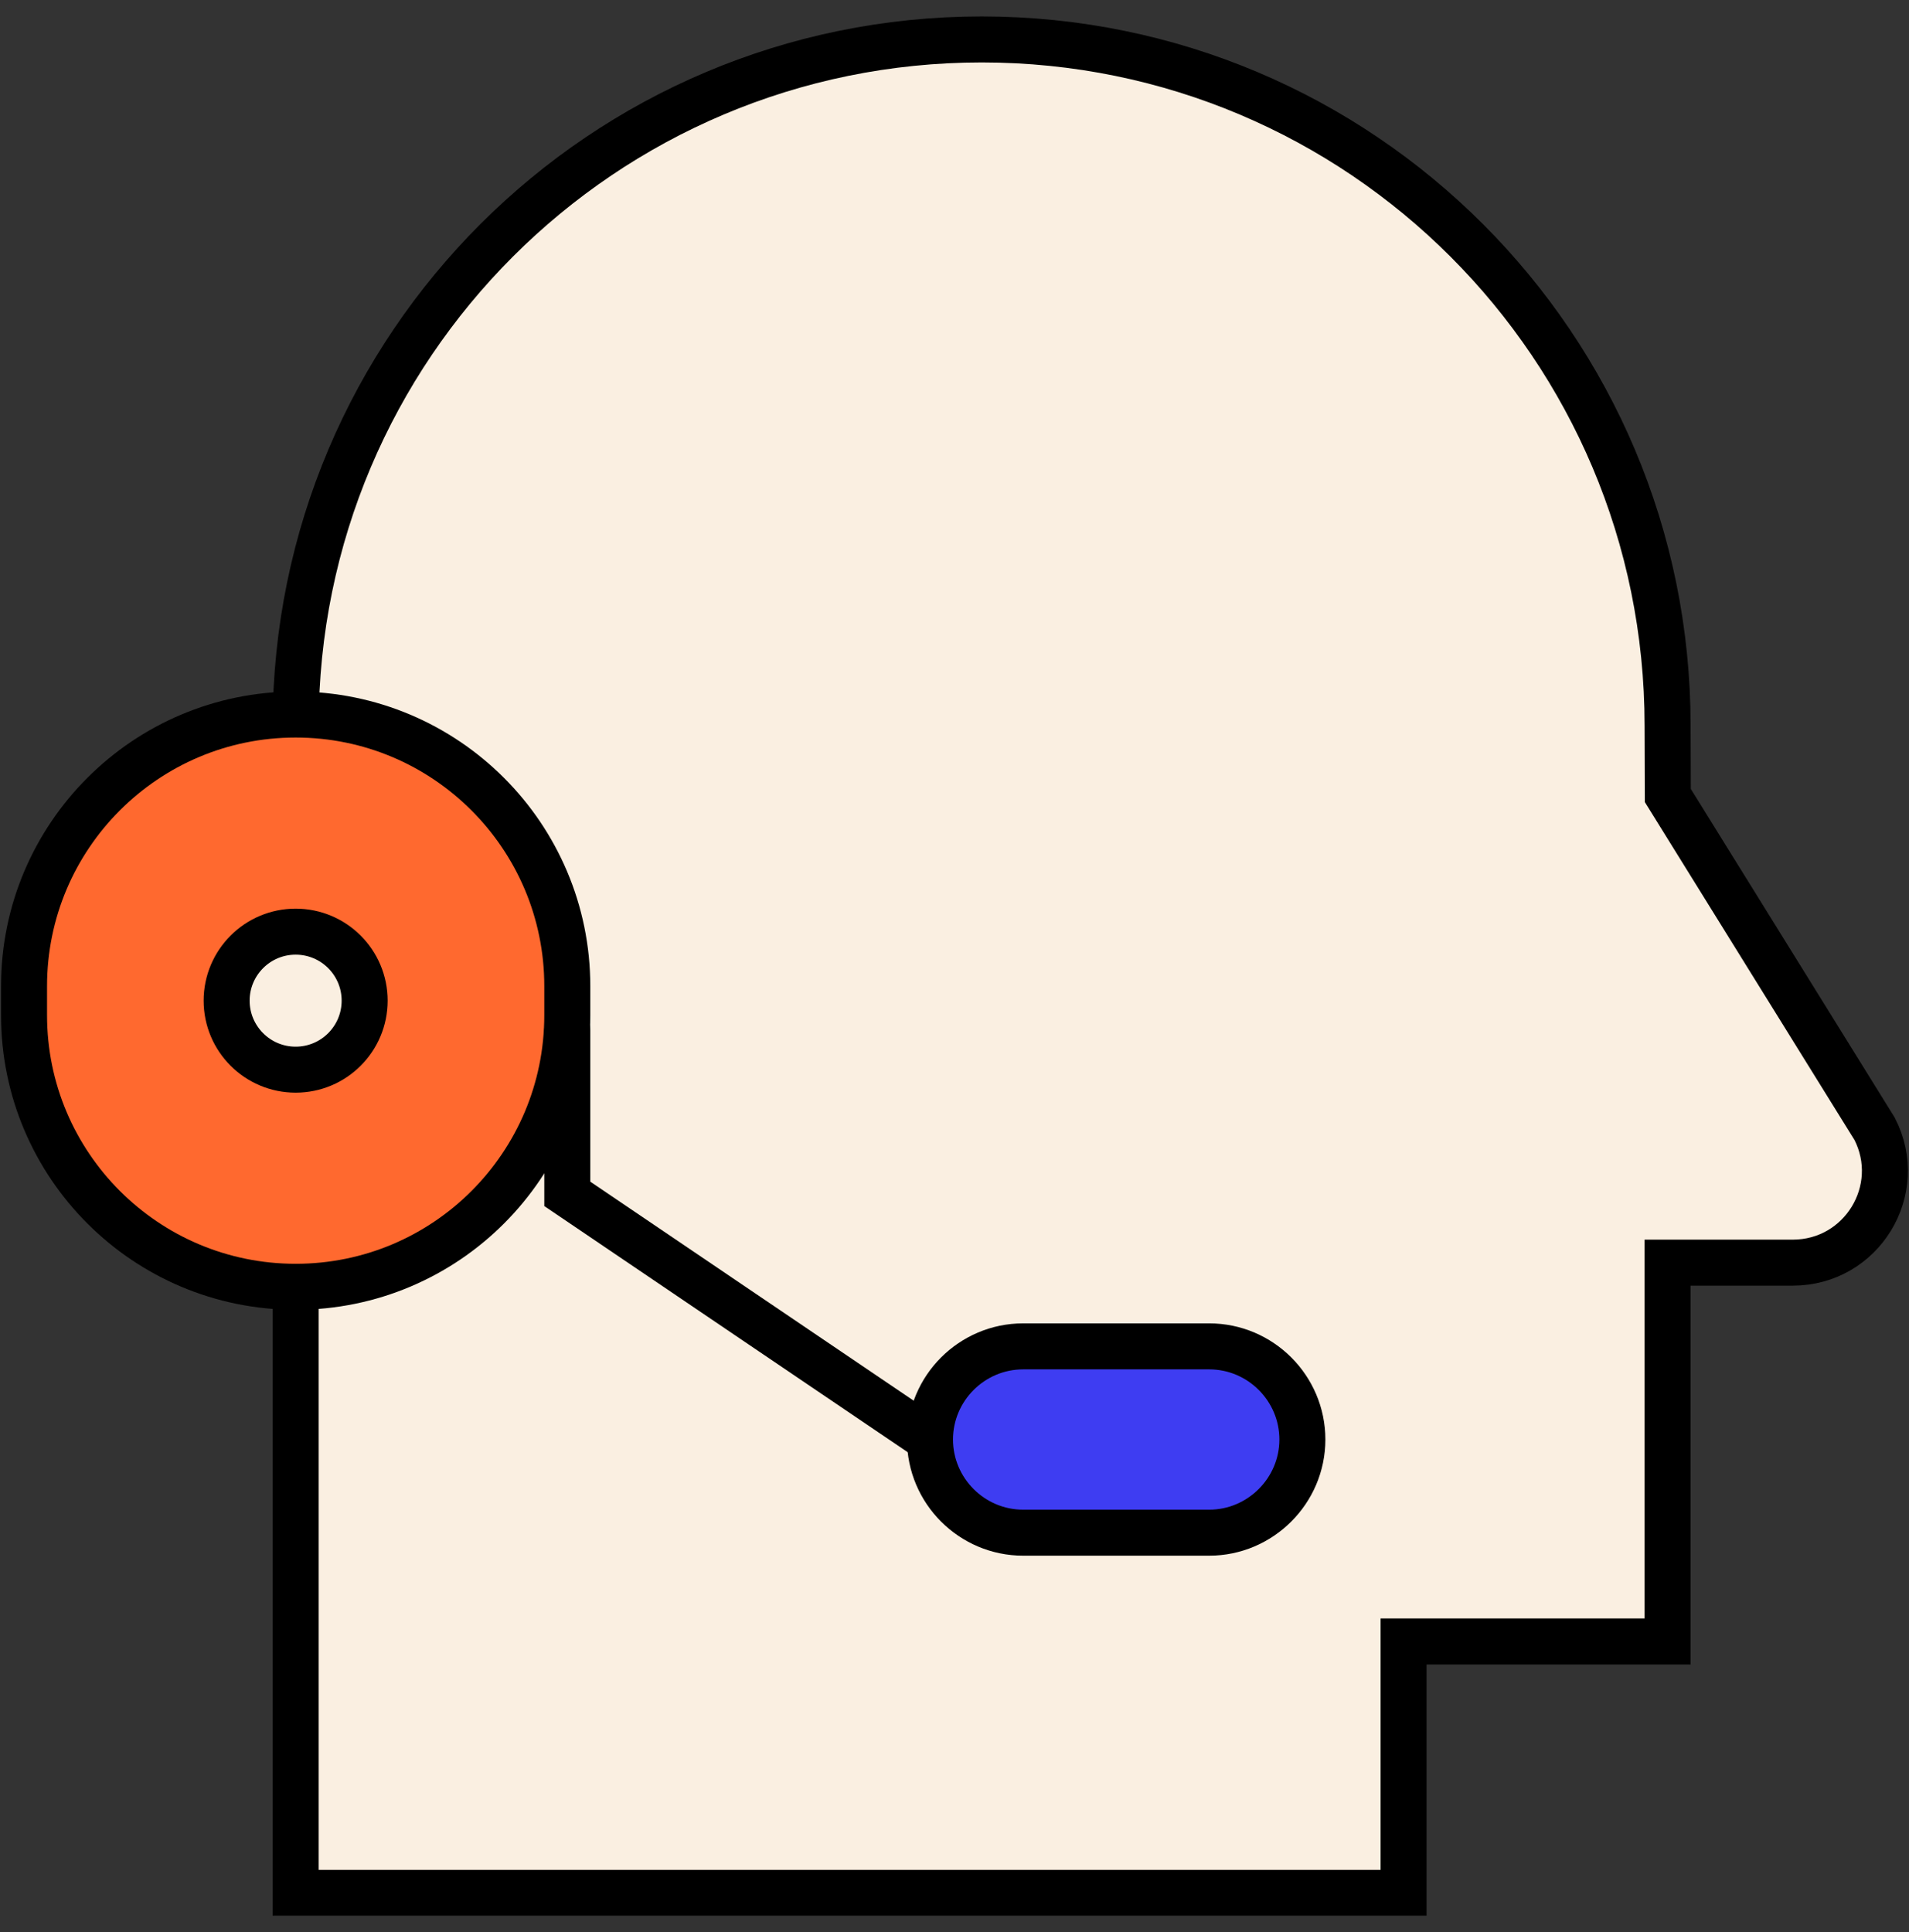
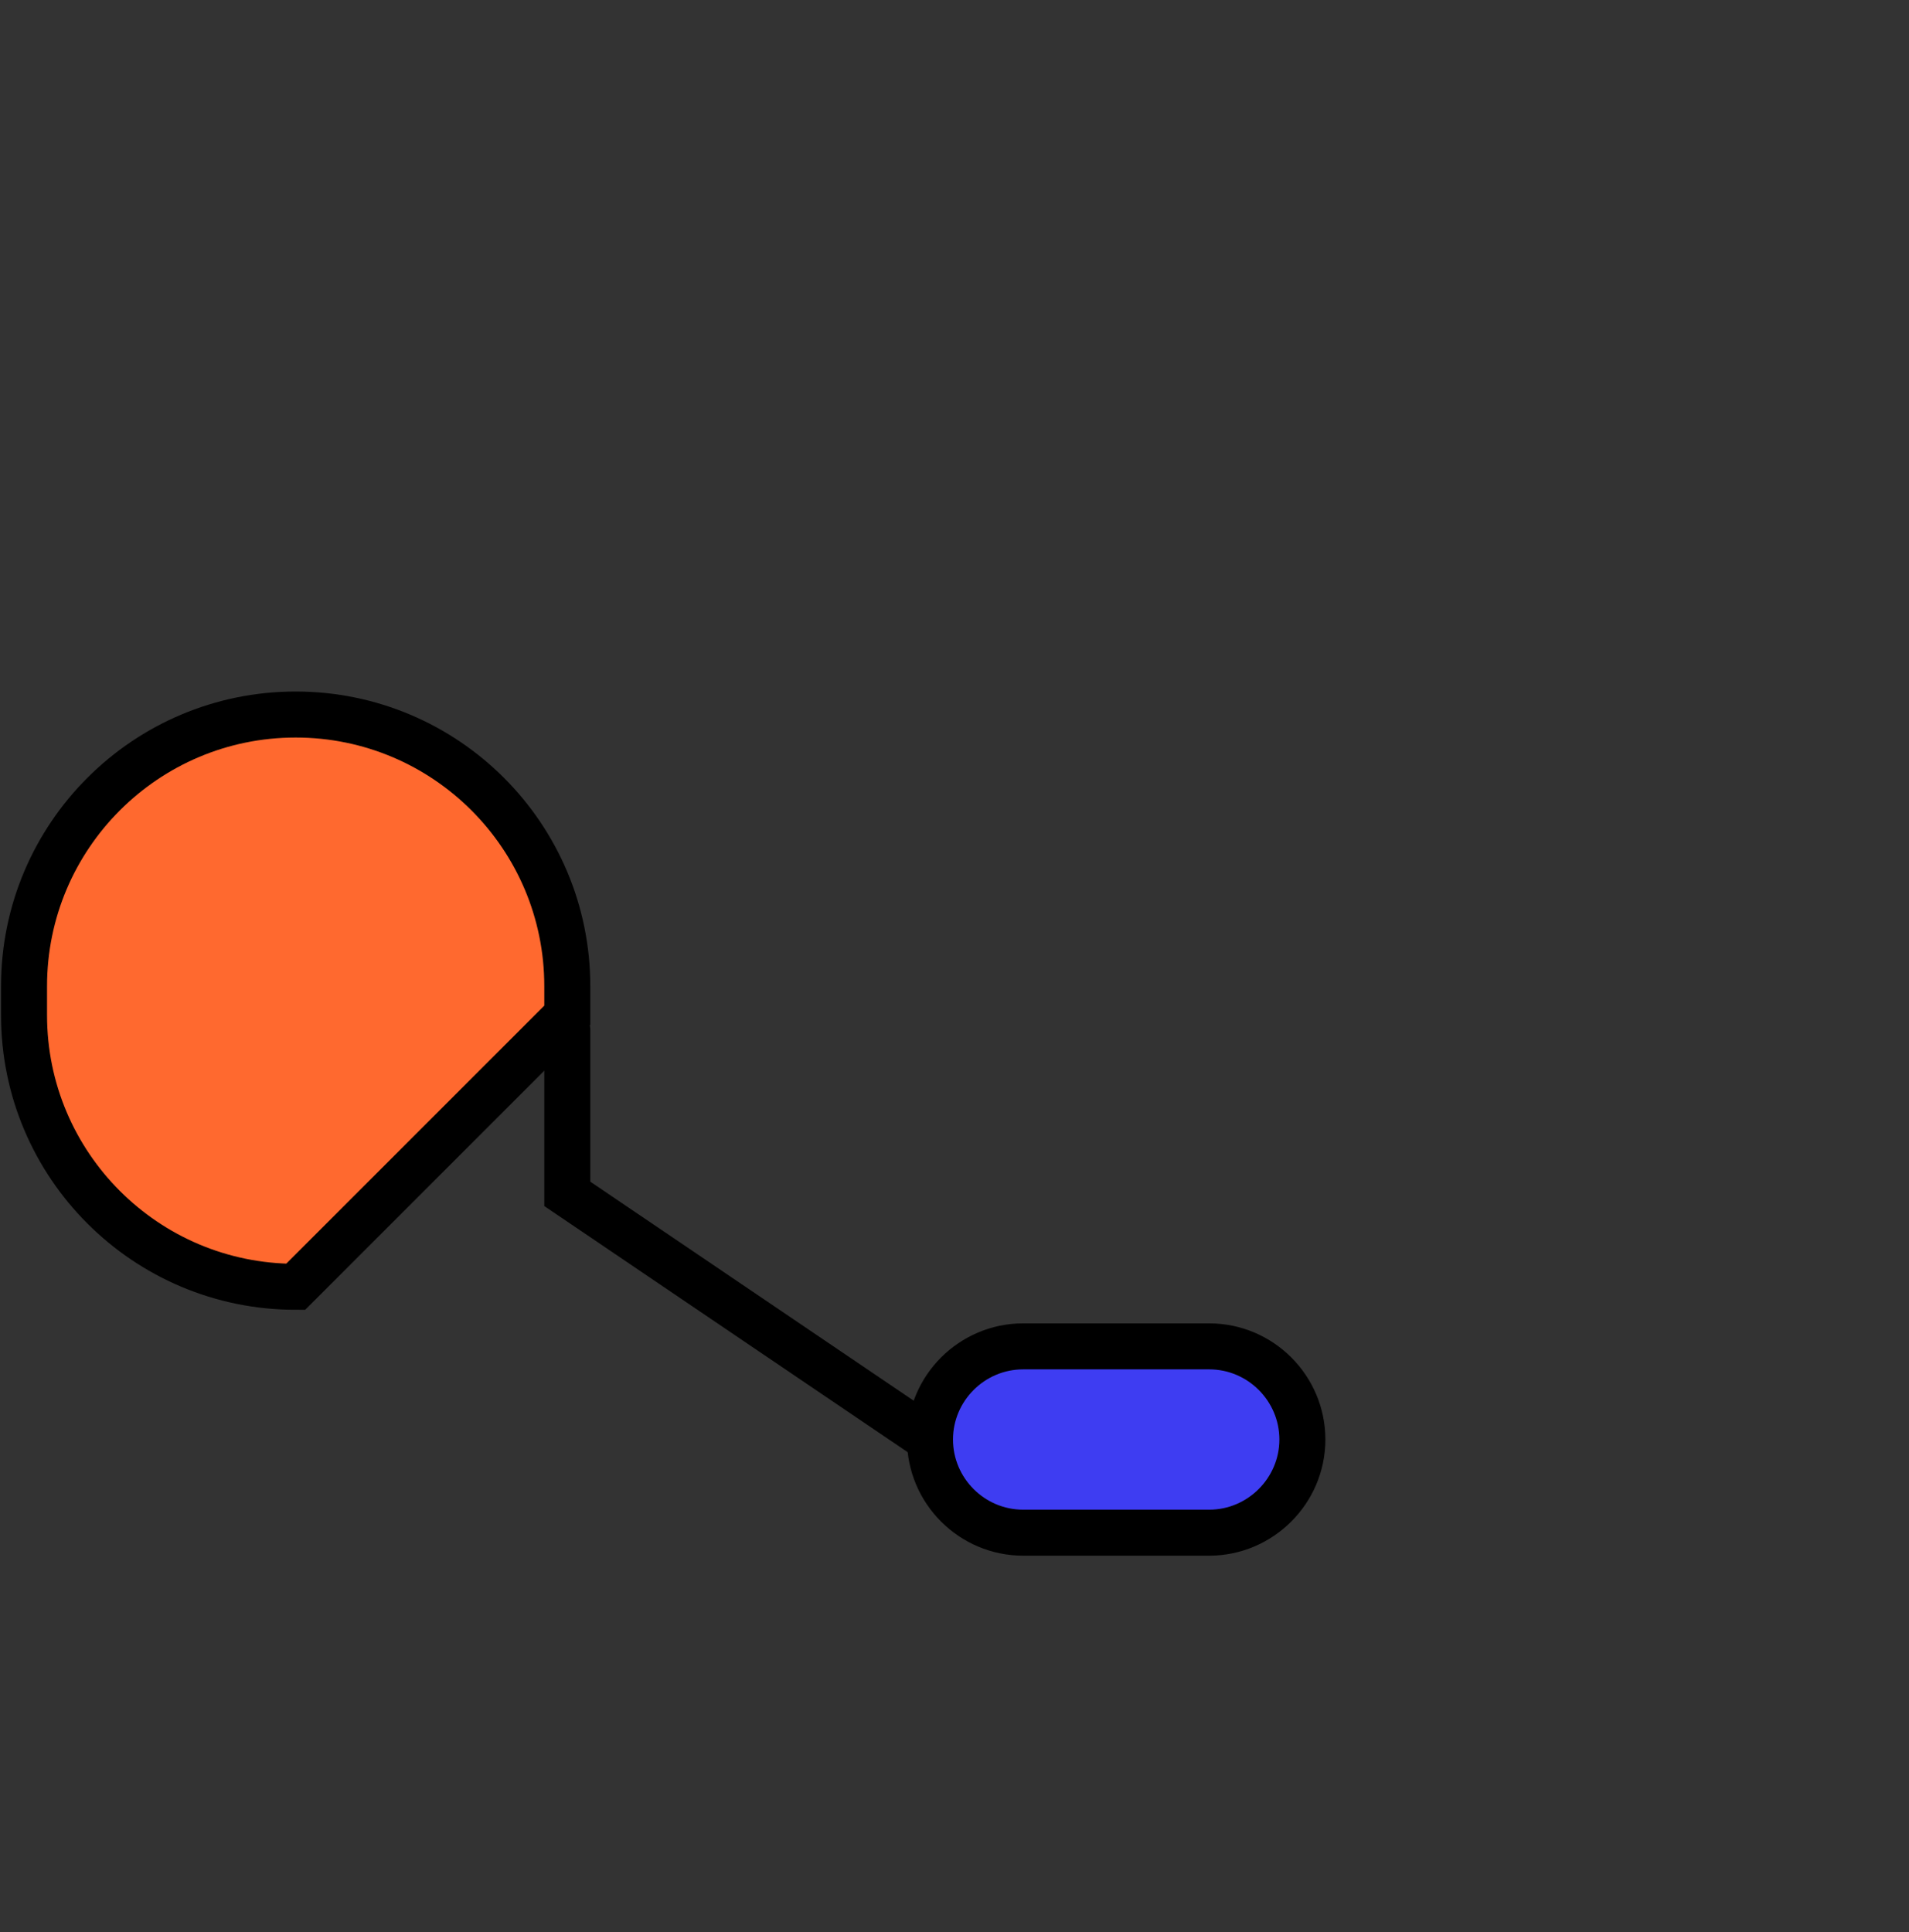
<svg xmlns="http://www.w3.org/2000/svg" width="83" height="84" viewBox="0 0 83 84" fill="none">
  <rect x="0" y="0" width="83" height="84" fill="#333333" stroke="none" />
  <g clip-path="url(#clip0_209_193)">
-     <path d="M81.504 49.075L72.514 34.585L72.504 31.545C72.504 15.065 59.154 1.715 42.684 1.715C26.215 1.715 12.854 15.065 12.854 31.545C12.854 32.725 12.854 82.295 12.854 82.295H61.025V71.365H72.504V54.895H77.945C80.945 54.895 82.874 51.735 81.504 49.075Z" fill="#FAEFE1" stroke="black" stroke-width="2" stroke-miterlimit="10" />
-     <path d="M12.855 55.945C6.335 55.945 1.045 50.655 1.045 44.135V42.875C1.045 36.355 6.335 31.065 12.855 31.065C19.375 31.065 24.665 36.355 24.665 42.875V44.135C24.665 50.655 19.385 55.945 12.855 55.945Z" fill="#FF692F" stroke="black" stroke-width="2" stroke-miterlimit="10" />
+     <path d="M12.855 55.945C6.335 55.945 1.045 50.655 1.045 44.135V42.875C1.045 36.355 6.335 31.065 12.855 31.065C19.375 31.065 24.665 36.355 24.665 42.875V44.135Z" fill="#FF692F" stroke="black" stroke-width="2" stroke-miterlimit="10" />
    <path d="M24.665 44.785V51.905L40.435 62.585" stroke="black" stroke-width="2" stroke-miterlimit="10" stroke-linecap="round" />
    <path d="M52.575 66.635H44.485C42.255 66.635 40.435 64.815 40.435 62.585C40.435 60.355 42.255 58.535 44.485 58.535H52.575C54.805 58.535 56.625 60.355 56.625 62.585C56.625 64.815 54.795 66.635 52.575 66.635Z" fill="#3E3DF2" stroke="black" stroke-width="2" stroke-miterlimit="10" />
-     <path d="M12.854 46.505C14.511 46.505 15.854 45.162 15.854 43.505C15.854 41.848 14.511 40.505 12.854 40.505C11.198 40.505 9.854 41.848 9.854 43.505C9.854 45.162 11.198 46.505 12.854 46.505Z" fill="#FAEFE1" stroke="black" stroke-width="2" stroke-miterlimit="10" />
  </g>
  <defs>
    <clipPath id="clip0_209_193">
      <rect width="82.91" height="82.57" fill="white" transform="translate(0.045 0.715)" />
    </clipPath>
  </defs>
</svg>